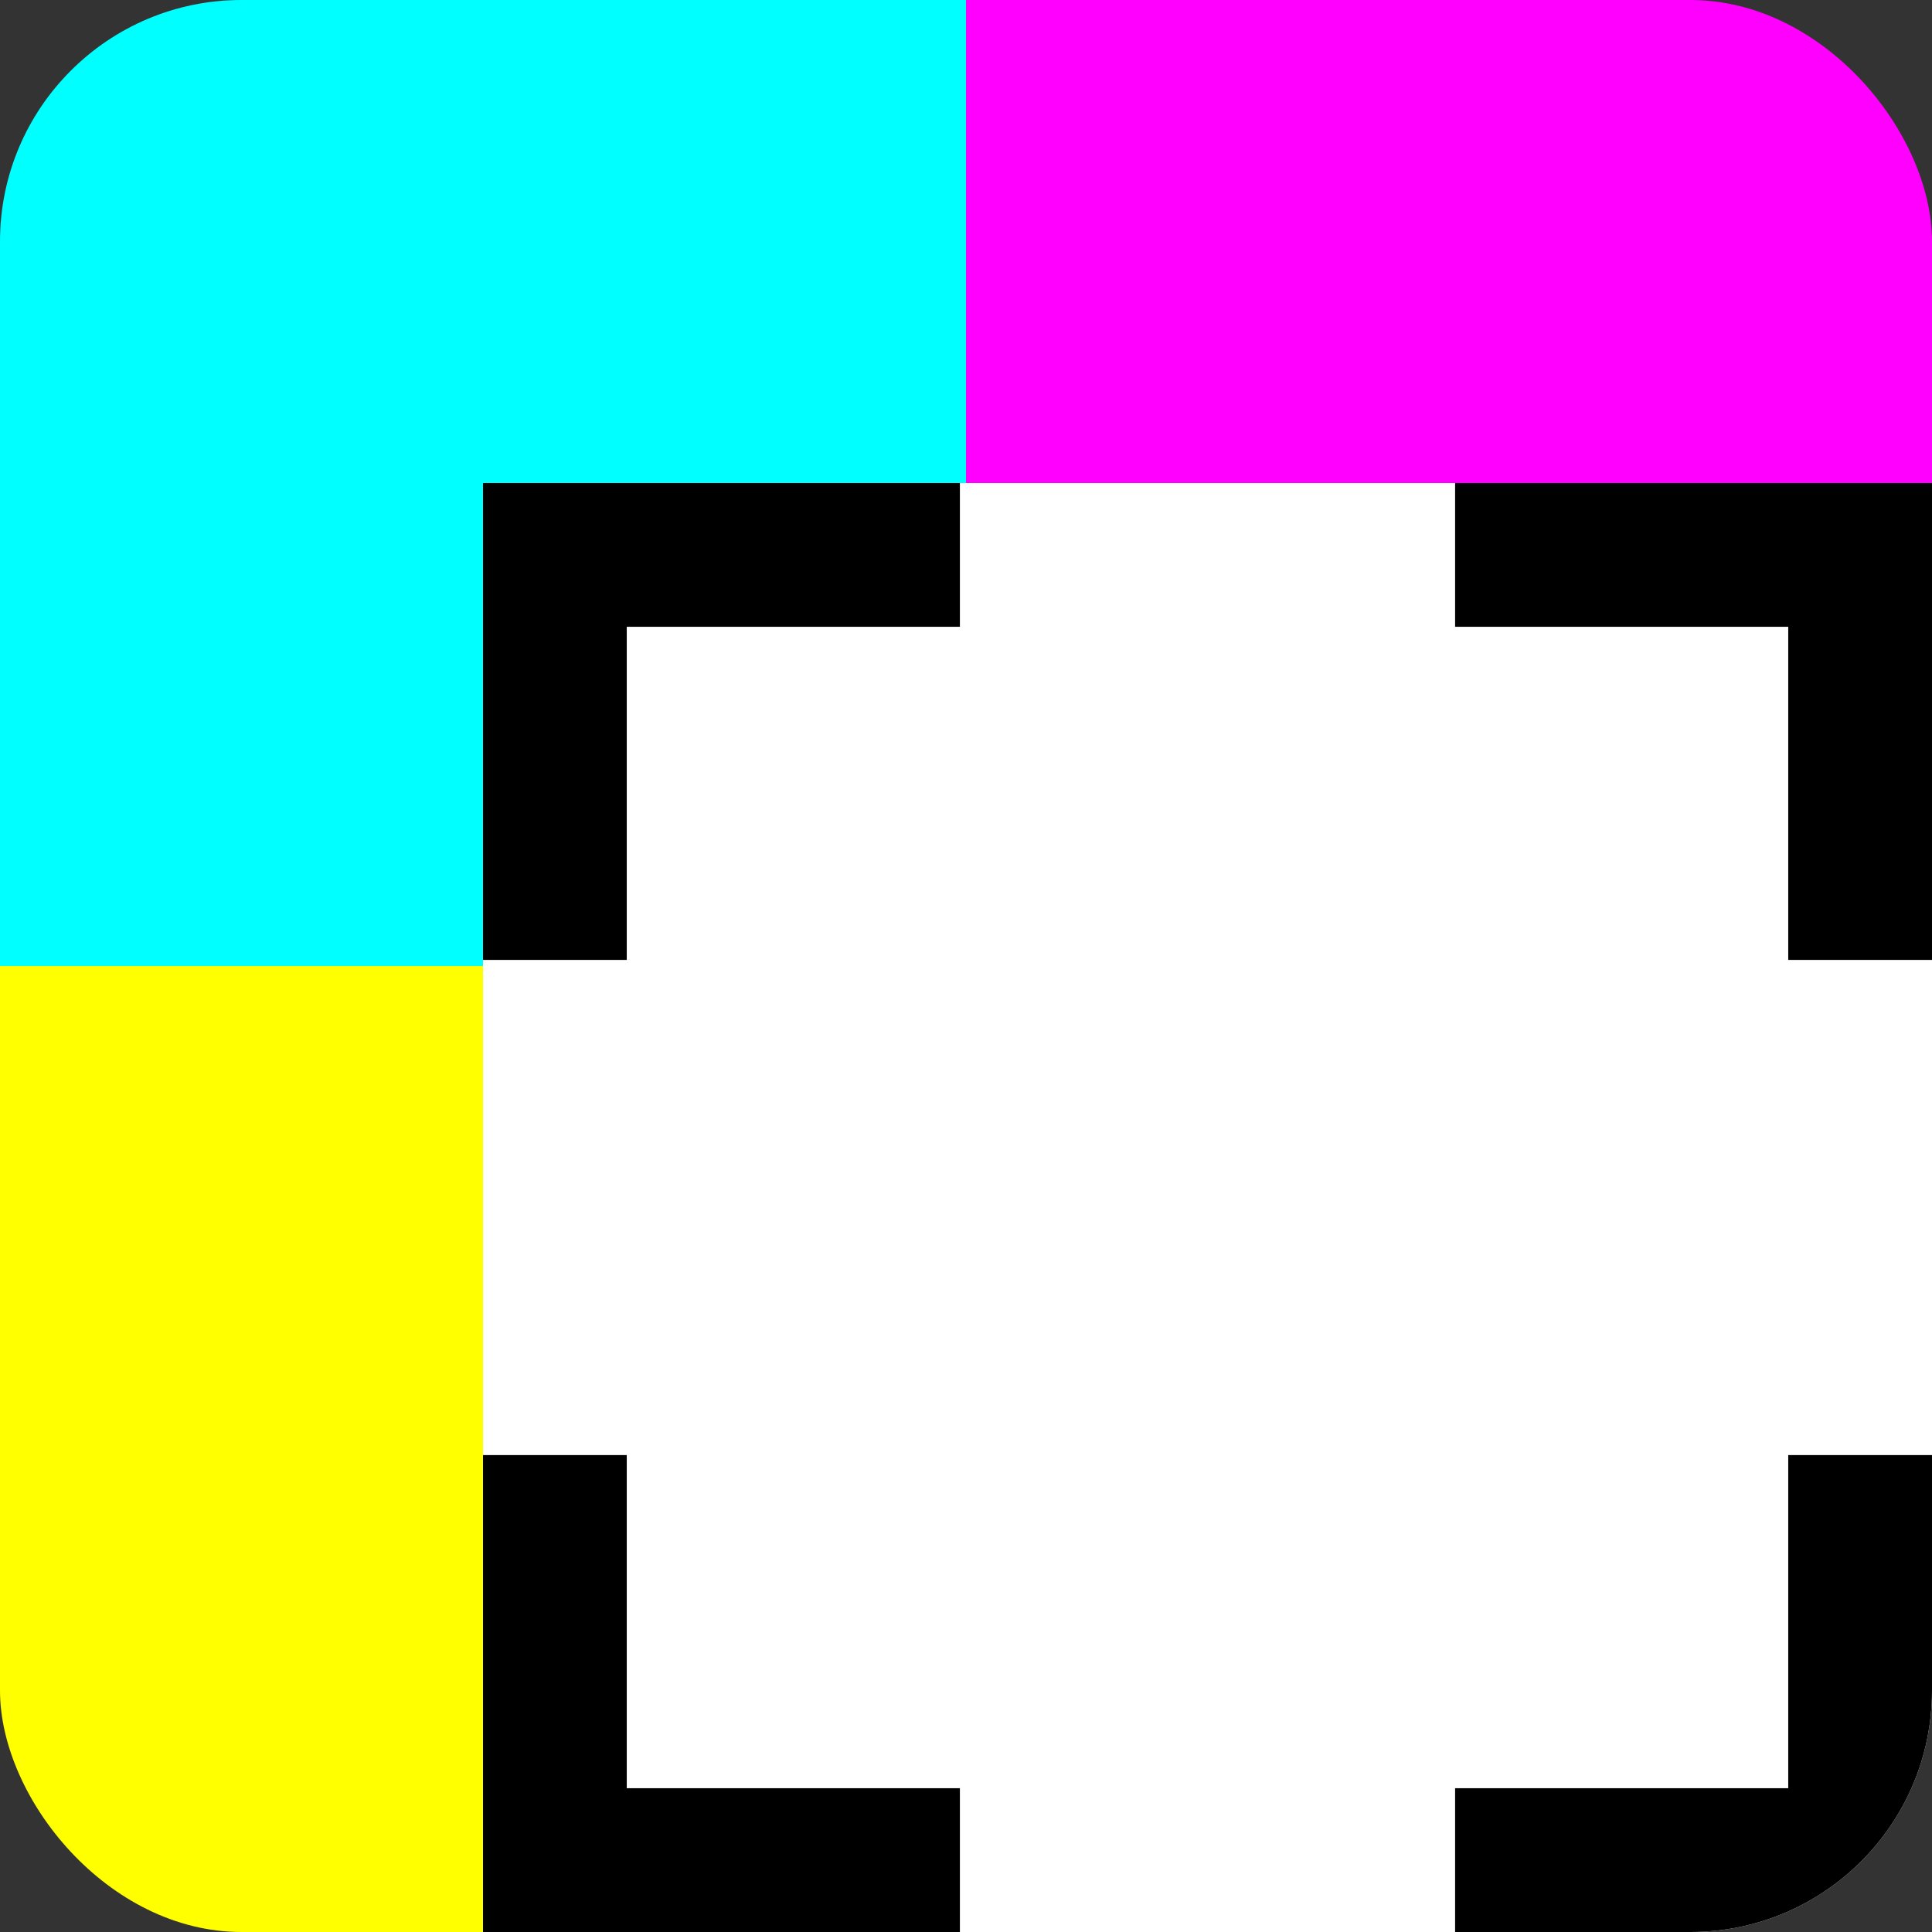
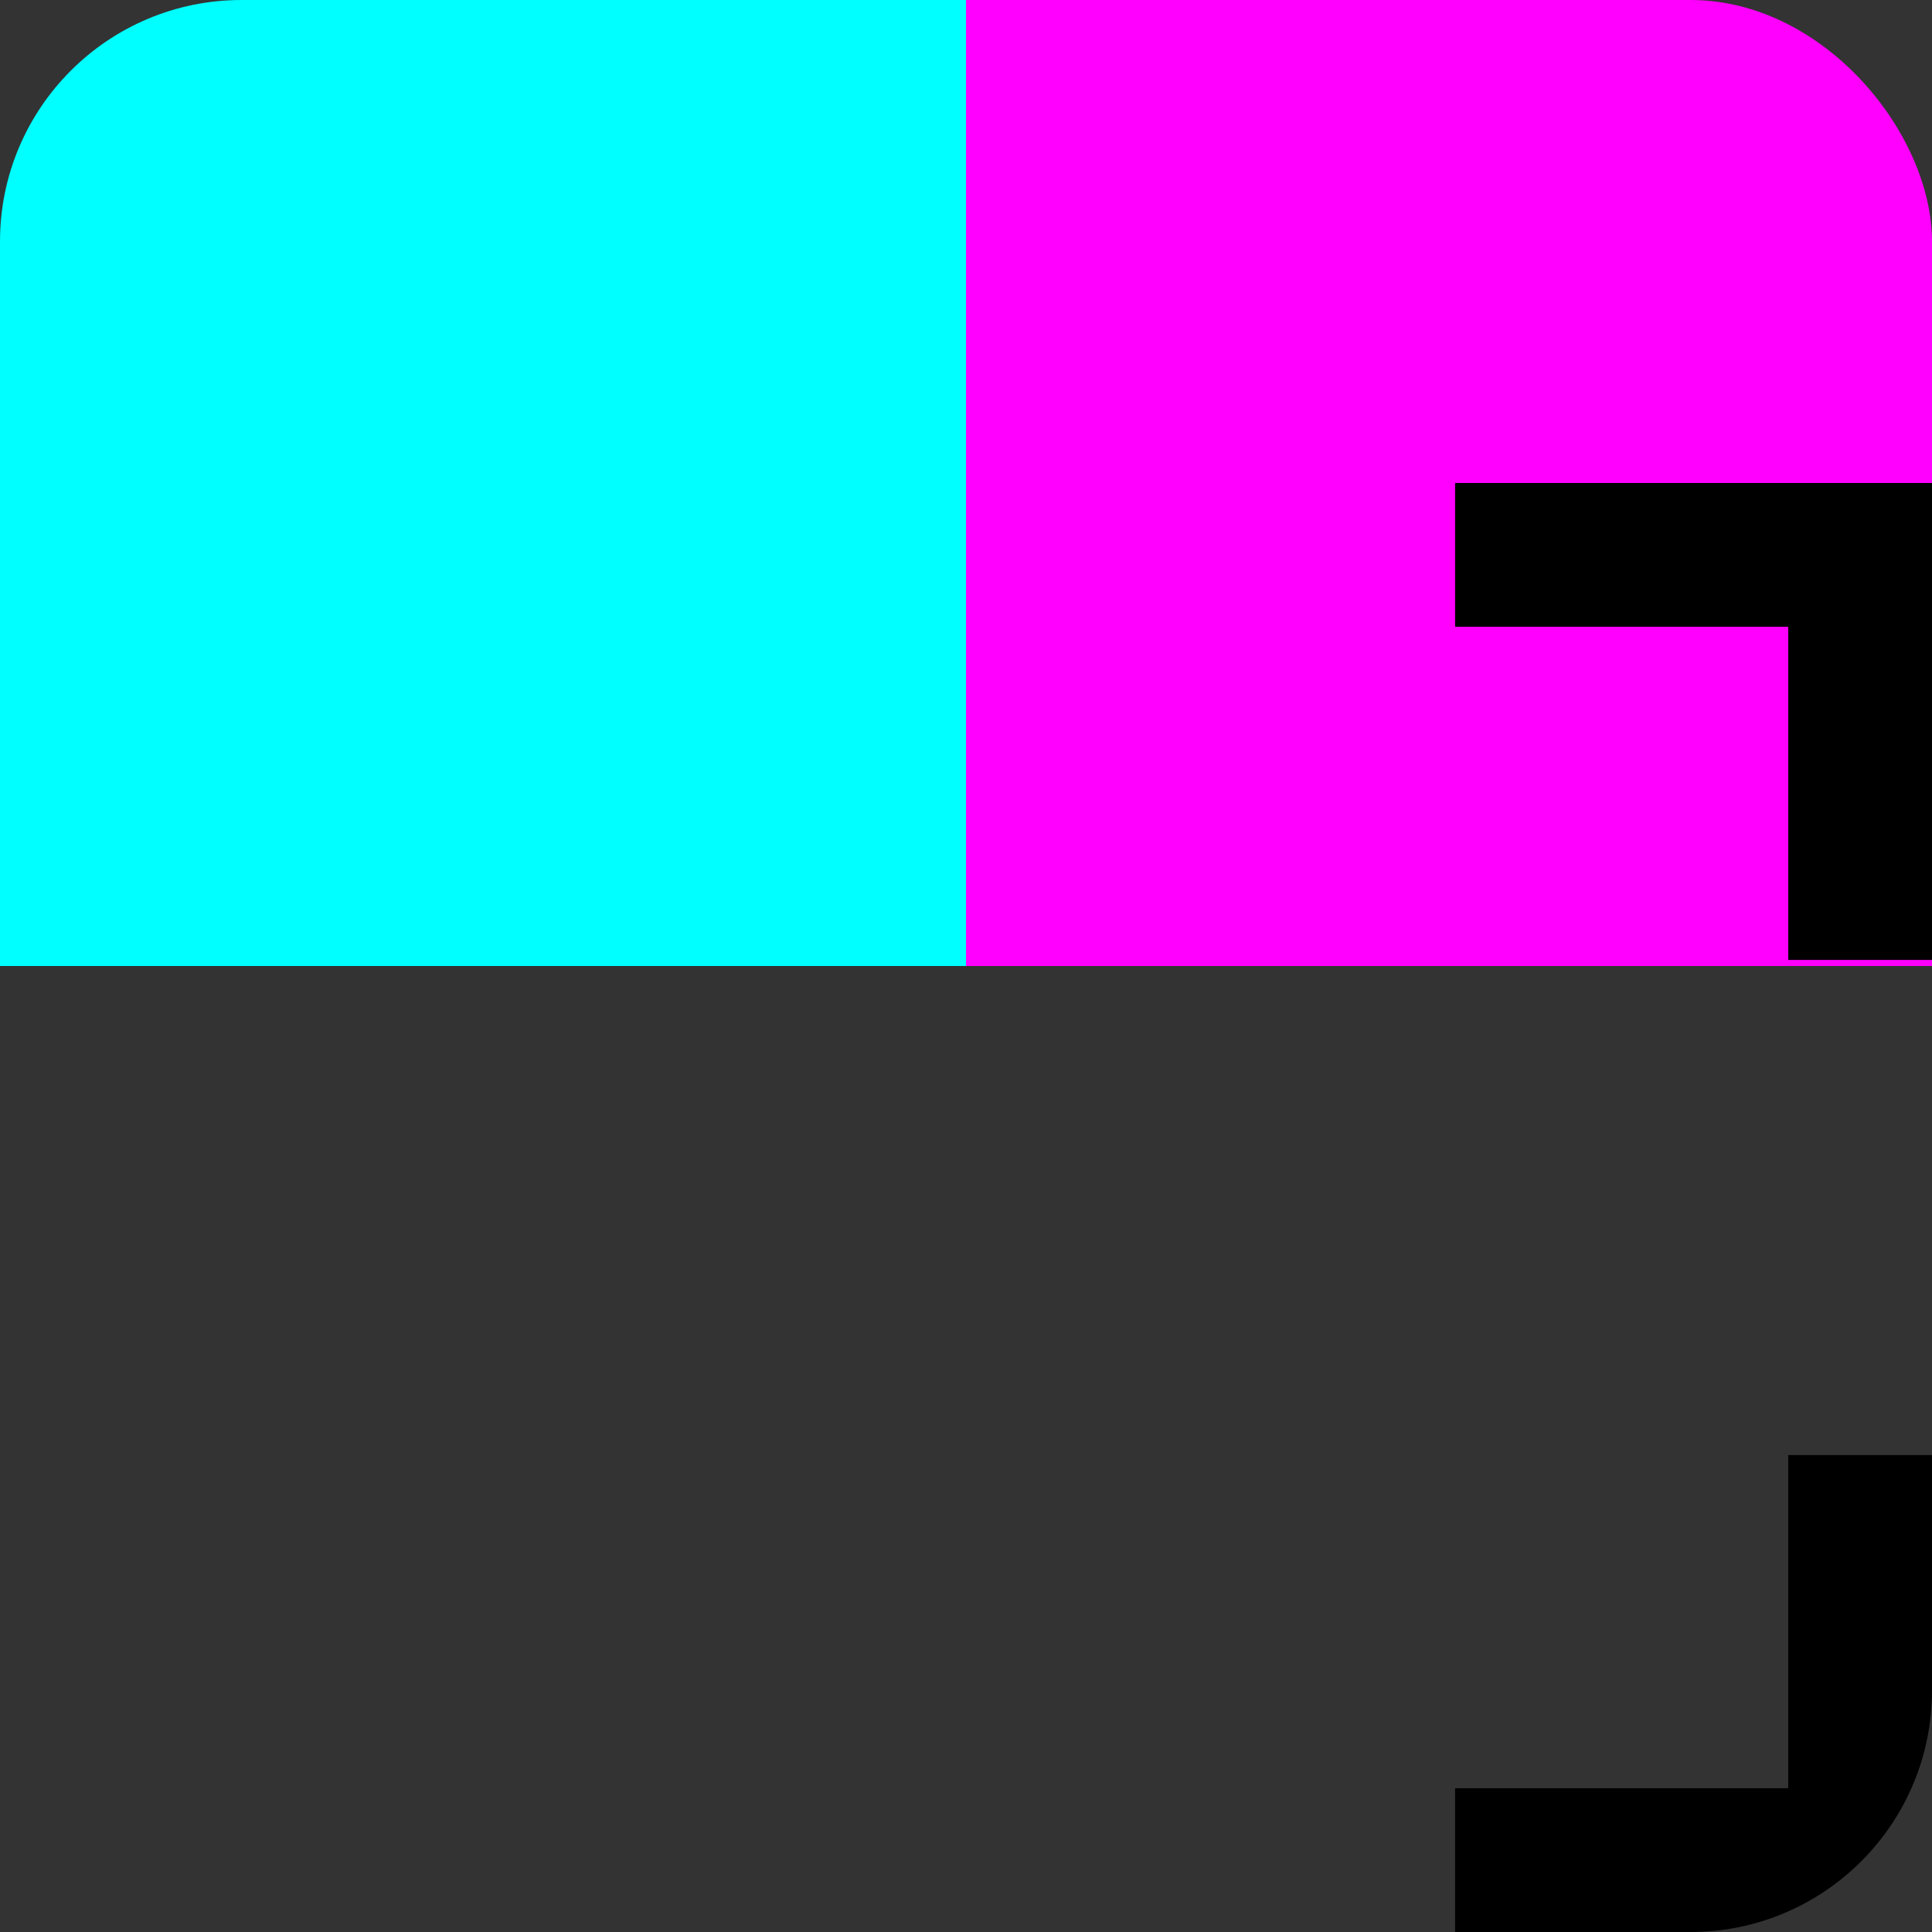
<svg xmlns="http://www.w3.org/2000/svg" width="192mm" height="192mm" viewBox="0 0 192 192" version="1.1" id="svg1">
  <rect x="0" y="0" width="192" height="192" fill="#333333" stroke="none" />
  <defs id="defs1">
    <clipPath clipPathUnits="userSpaceOnUse" id="clipPath3">
      <rect style="fill:#cccccc;stroke:none;stroke-width:9.525;stroke-linecap:round;stroke-dasharray:none" id="rect4" width="192" height="192" x="0" y="0" rx="24" ry="24" />
    </clipPath>
    <clipPath clipPathUnits="userSpaceOnUse" id="clipPath4">
      <rect style="fill:#cccccc;stroke:none;stroke-width:9.525;stroke-linecap:round;stroke-dasharray:none" id="rect5" width="192" height="192" x="0" y="0" rx="24" ry="24" />
    </clipPath>
    <clipPath clipPathUnits="userSpaceOnUse" id="clipPath5">
      <rect style="fill:#cccccc;stroke:none;stroke-width:9.525;stroke-linecap:round;stroke-dasharray:none" id="rect6" width="192" height="192" x="0" y="0" rx="24" ry="24" />
    </clipPath>
    <clipPath clipPathUnits="userSpaceOnUse" id="clipPath6">
      <rect style="fill:#cccccc;stroke:none;stroke-width:9.525;stroke-linecap:round;stroke-dasharray:none" id="rect7" width="192" height="192" x="0" y="0" rx="24" ry="24" />
    </clipPath>
    <clipPath clipPathUnits="userSpaceOnUse" id="clipPath7">
-       <rect style="fill:#cccccc;stroke:none;stroke-width:9.525;stroke-linecap:round;stroke-dasharray:none" id="rect8" width="192" height="192" x="0" y="0" rx="24" ry="24" />
-     </clipPath>
+       </clipPath>
    <clipPath clipPathUnits="userSpaceOnUse" id="clipPath8">
-       <rect style="fill:#cccccc;stroke:none;stroke-width:9.525;stroke-linecap:round;stroke-dasharray:none" id="rect9" width="192" height="192" x="0" y="0" rx="24" ry="24" />
-     </clipPath>
+       </clipPath>
    <clipPath clipPathUnits="userSpaceOnUse" id="clipPath9">
      <rect style="fill:#cccccc;stroke:none;stroke-width:9.525;stroke-linecap:round;stroke-dasharray:none" id="rect10" width="192" height="192" x="0" y="0" rx="24" ry="24" />
    </clipPath>
    <clipPath clipPathUnits="userSpaceOnUse" id="clipPath10">
      <rect style="fill:#cccccc;stroke:none;stroke-width:9.525;stroke-linecap:round;stroke-dasharray:none" id="rect11" width="192" height="192" x="0" y="0" rx="24" ry="24" />
    </clipPath>
  </defs>
  <g id="layer1">
    <rect style="fill:#00ffff;stroke:none;stroke-width:9.525;stroke-linecap:round" id="rect1" width="96" height="96" x="0" y="0" clip-path="url(#clipPath10)" />
    <rect style="fill:#ff00ff;stroke:none;stroke-width:9.525;stroke-linecap:round" id="rect1-7" width="96" height="96" x="96" y="0" clip-path="url(#clipPath9)" />
    <rect style="fill:#ffff00;stroke:none;stroke-width:9.525;stroke-linecap:round" id="rect1-7-8" width="96" height="96" x="0" y="96" clip-path="url(#clipPath8)" />
-     <rect style="fill:#ffffff;stroke:none;stroke-width:14.287;stroke-linecap:round;stroke-dasharray:none" id="rect2" width="144" height="144" x="48" y="48" clip-path="url(#clipPath7)" />
-     <path style="fill:none;stroke:#000000;stroke-width:14.287;stroke-linecap:butt;stroke-linejoin:miter;stroke-dasharray:none;stroke-opacity:1" d="M 55.144,95.394 V 55.144 h 40.25" id="path1" clip-path="url(#clipPath6)" />
    <path style="fill:none;stroke:#000000;stroke-width:14.287;stroke-linecap:butt;stroke-linejoin:miter;stroke-dasharray:none;stroke-opacity:1" d="m 144.606,55.144 h 40.25 v 40.25" id="path1-9" clip-path="url(#clipPath5)" />
    <path style="fill:none;stroke:#000000;stroke-width:14.287;stroke-linecap:butt;stroke-linejoin:miter;stroke-dasharray:none;stroke-opacity:1" d="m 184.856,144.606 v 40.25 h -40.25" id="path1-9-3" clip-path="url(#clipPath4)" />
-     <path style="fill:none;stroke:#000000;stroke-width:14.287;stroke-linecap:butt;stroke-linejoin:miter;stroke-dasharray:none;stroke-opacity:1" d="M 95.394,184.856 H 55.144 v -40.25" id="path1-5" clip-path="url(#clipPath3)" />
  </g>
</svg>